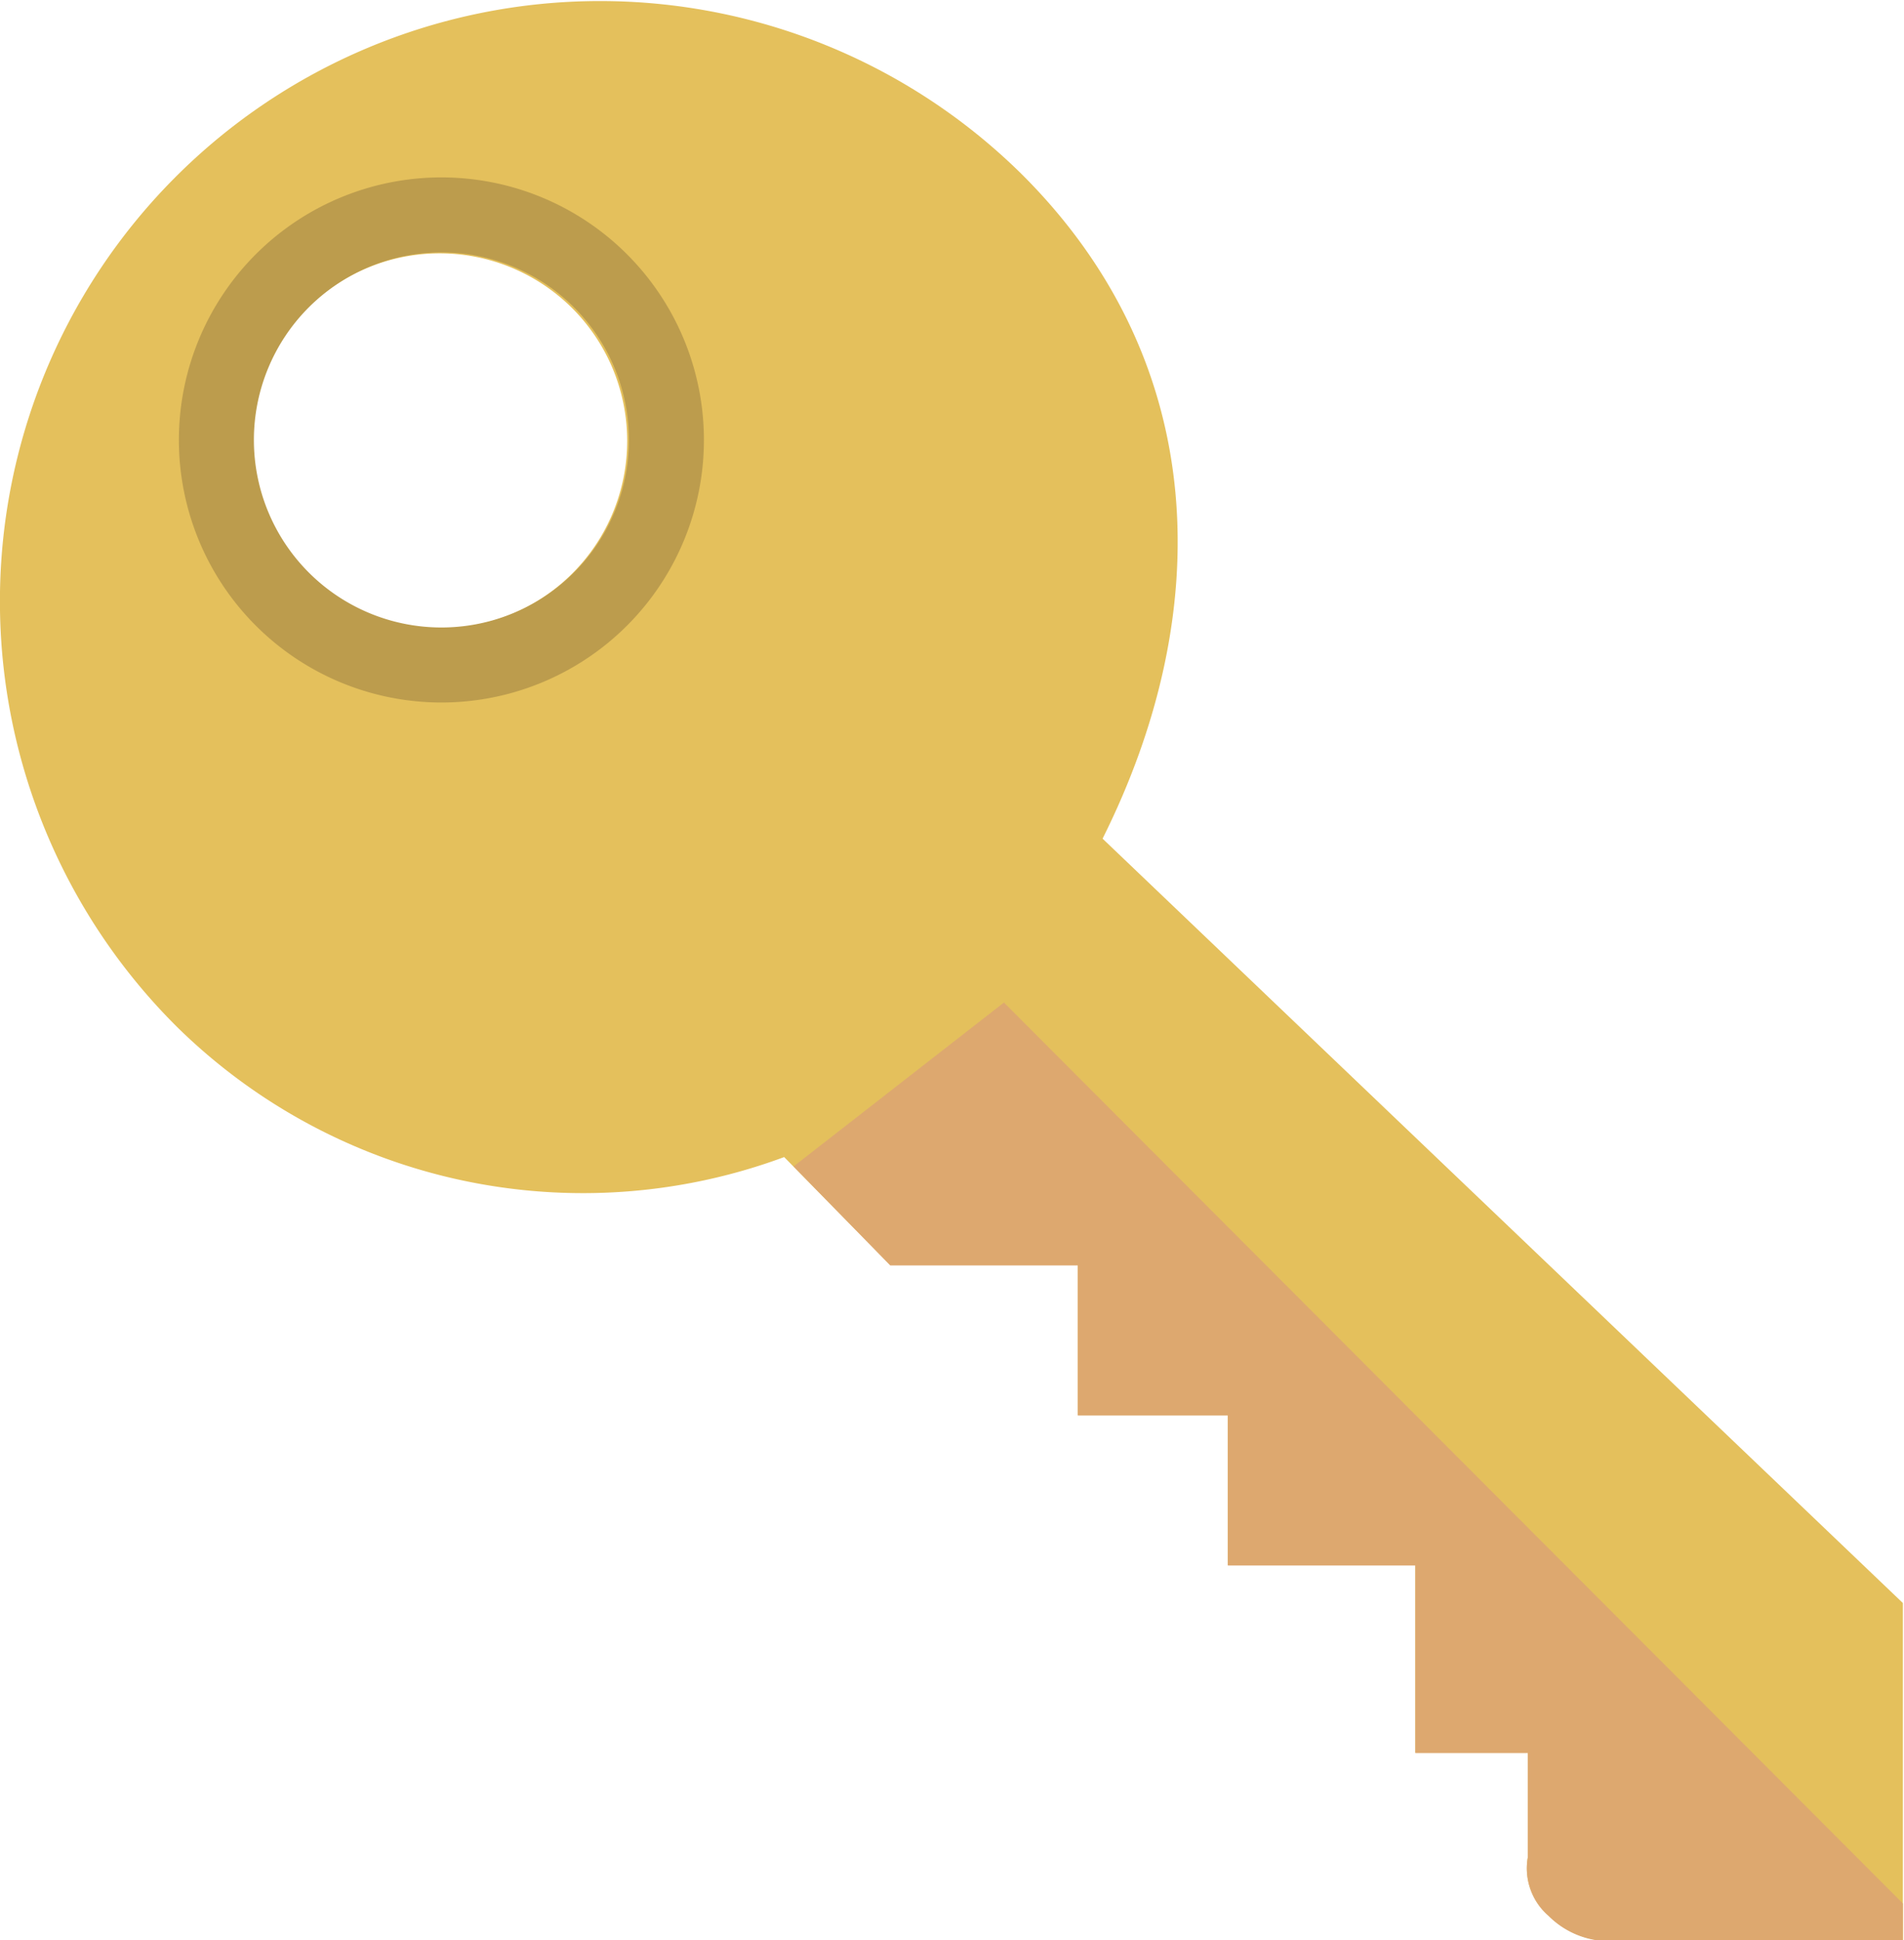
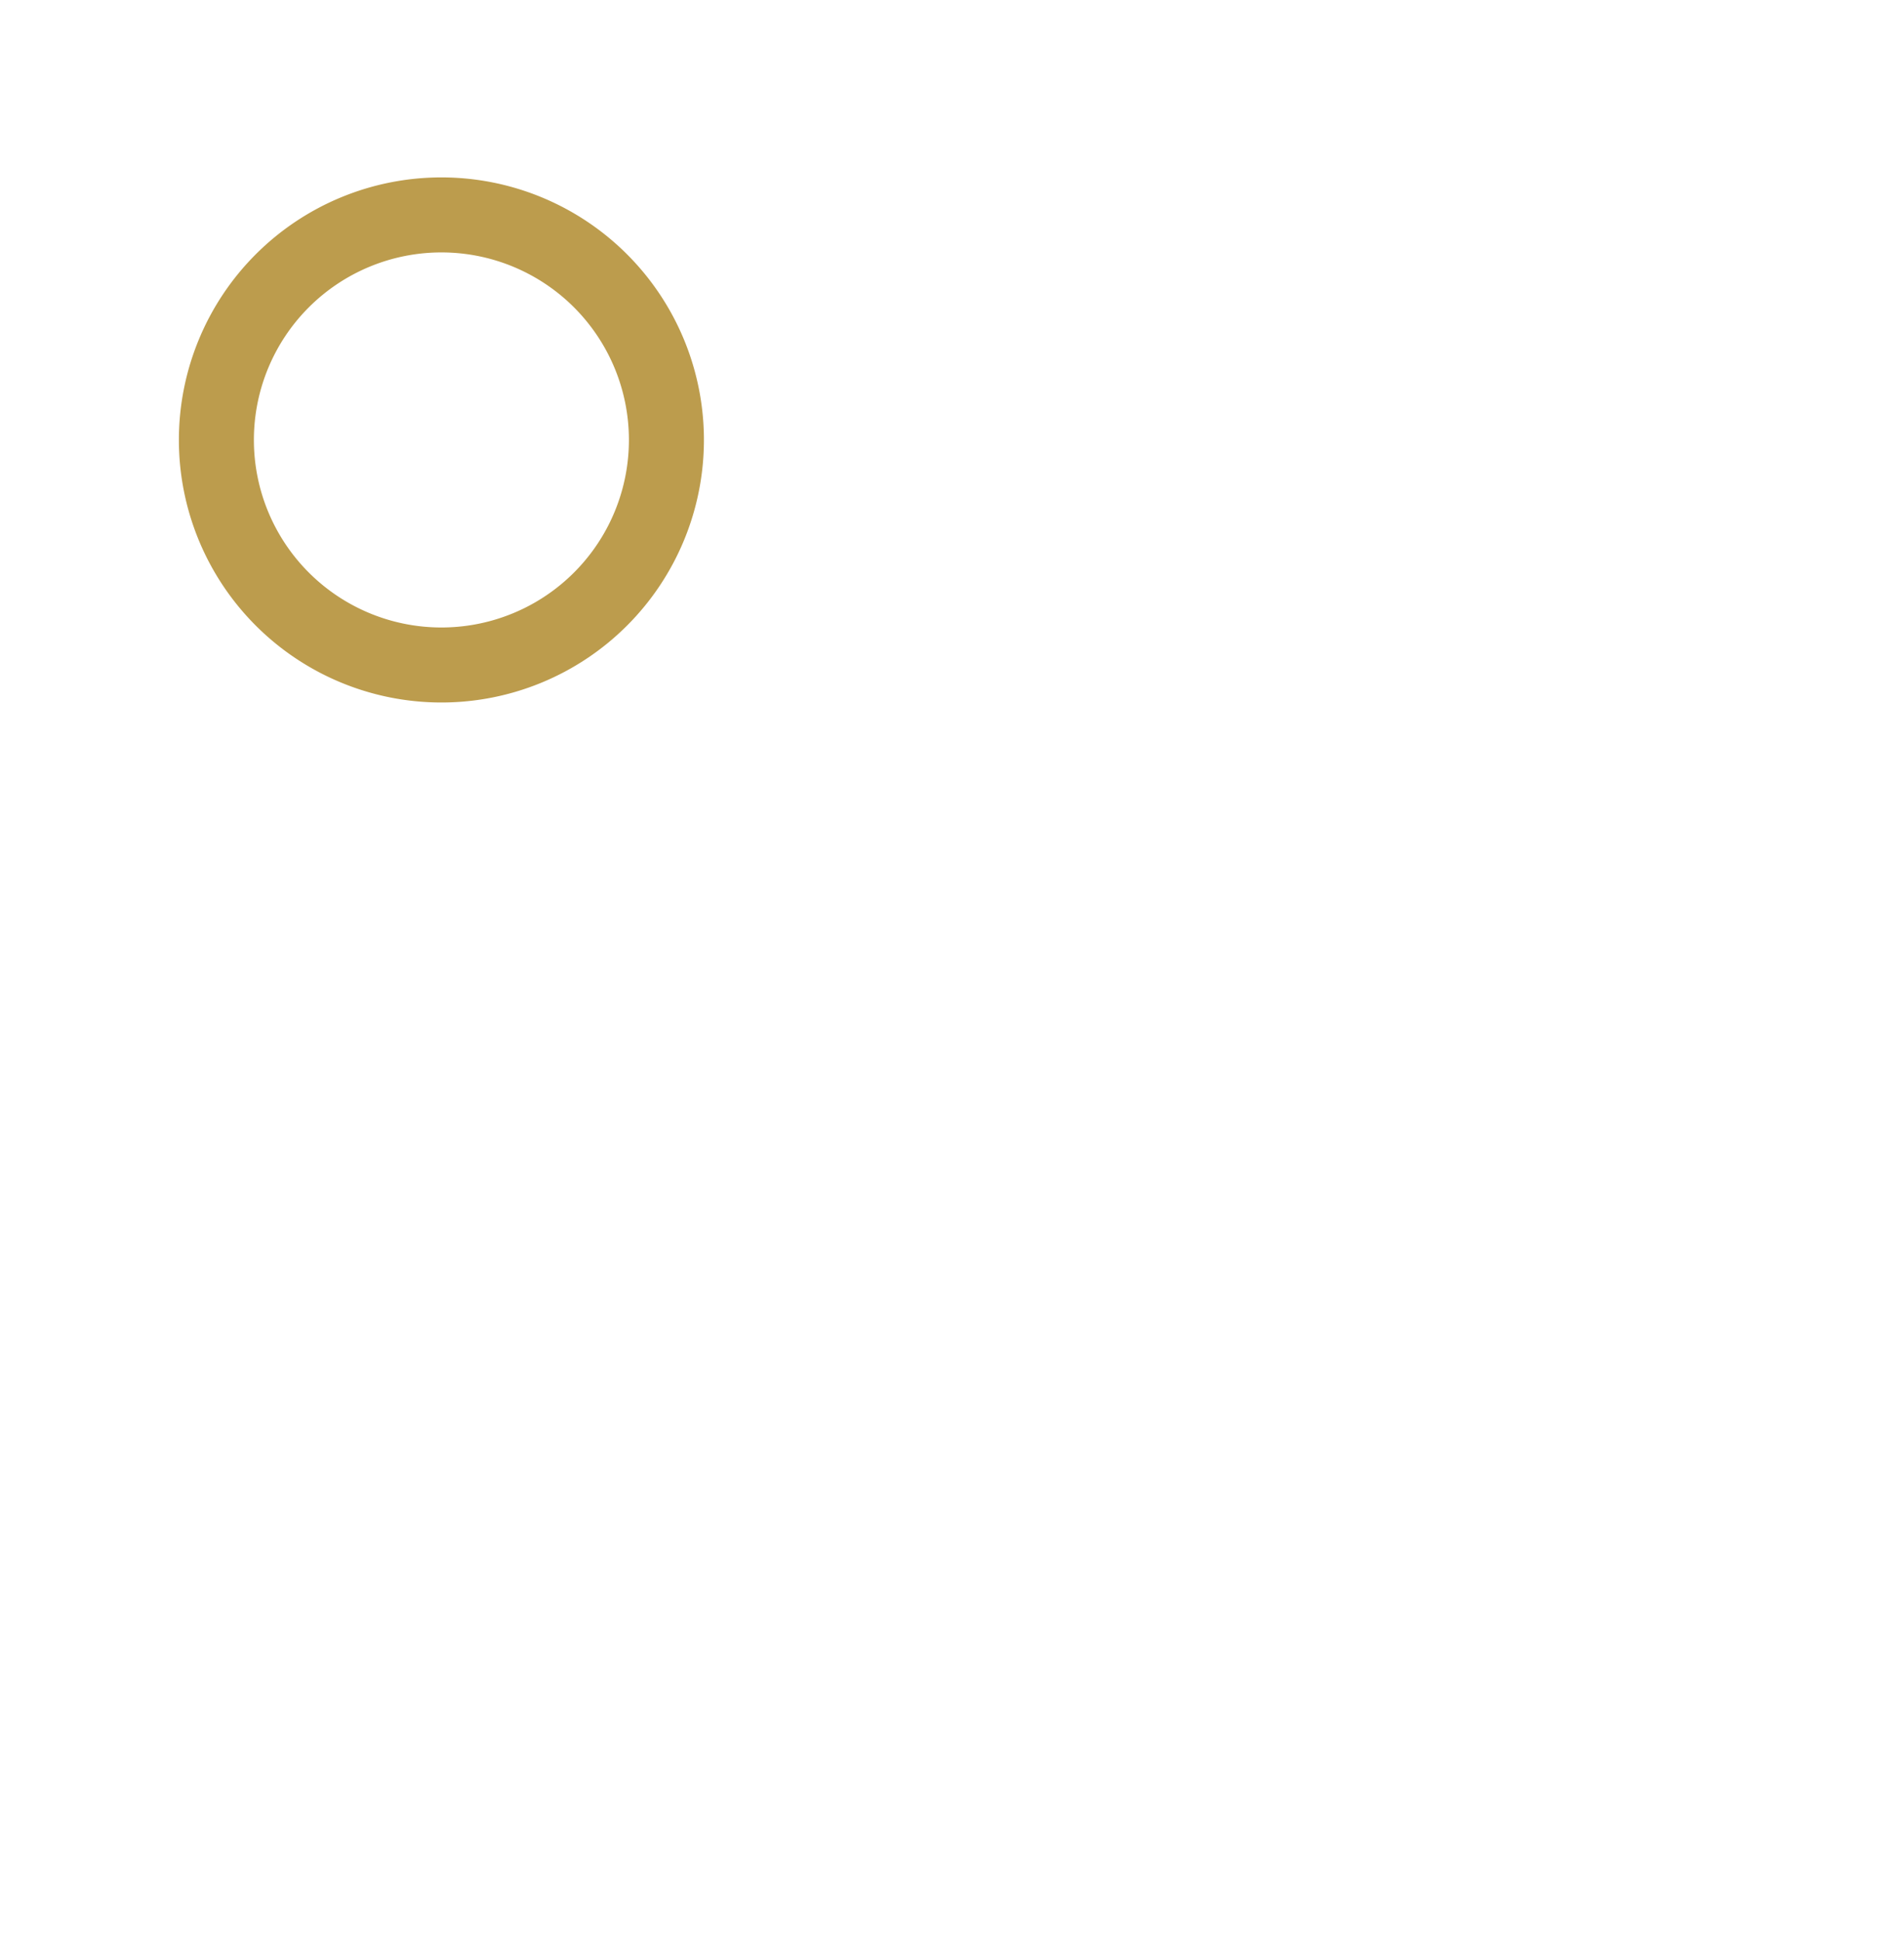
<svg xmlns="http://www.w3.org/2000/svg" viewBox="0 0 50.77 51.73">
  <defs>
    <style>.cls-1{fill:#e4c05c}.cls-2{fill:#dda86f}.cls-3{fill:#bc9c4d}</style>
  </defs>
  <title>key</title>
  <g id="Warstwa_2" data-name="Warstwa 2">
    <g id="Capa_1" data-name="Capa 1">
-       <path class="cls-1" d="M29.4 22.36c3-6 2.89-12.66-2.12-17.68a16 16 0 1 0-22.56 22.7 15.44 15.44 0 0 0 16.19 3.47l2.83 2.88h5v4h4v4h5v5h3v2.78a1.67 1.67 0 0 0 .55 1.56 2.3 2.3 0 0 0 1.45.67h8v-9zm-14.14-7.07a5 5 0 1 1 0-7.07 5 5 0 0 1 0 7.07z" />
-       <path class="cls-2" d="M26.77 26.73l-5.61 4.37 2.58 2.64h5v4h4v4h5v5h3v2.78a1.67 1.67 0 0 0 .55 1.56 2.3 2.3 0 0 0 1.45.67h8v-1z" />
      <path class="cls-3" d="M11.77 4.73a7 7 0 1 0 7 7 7 7 0 0 0-7-7zm0 12a5 5 0 1 1 5-5 5 5 0 0 1-5 5z" />
    </g>
  </g>
</svg>